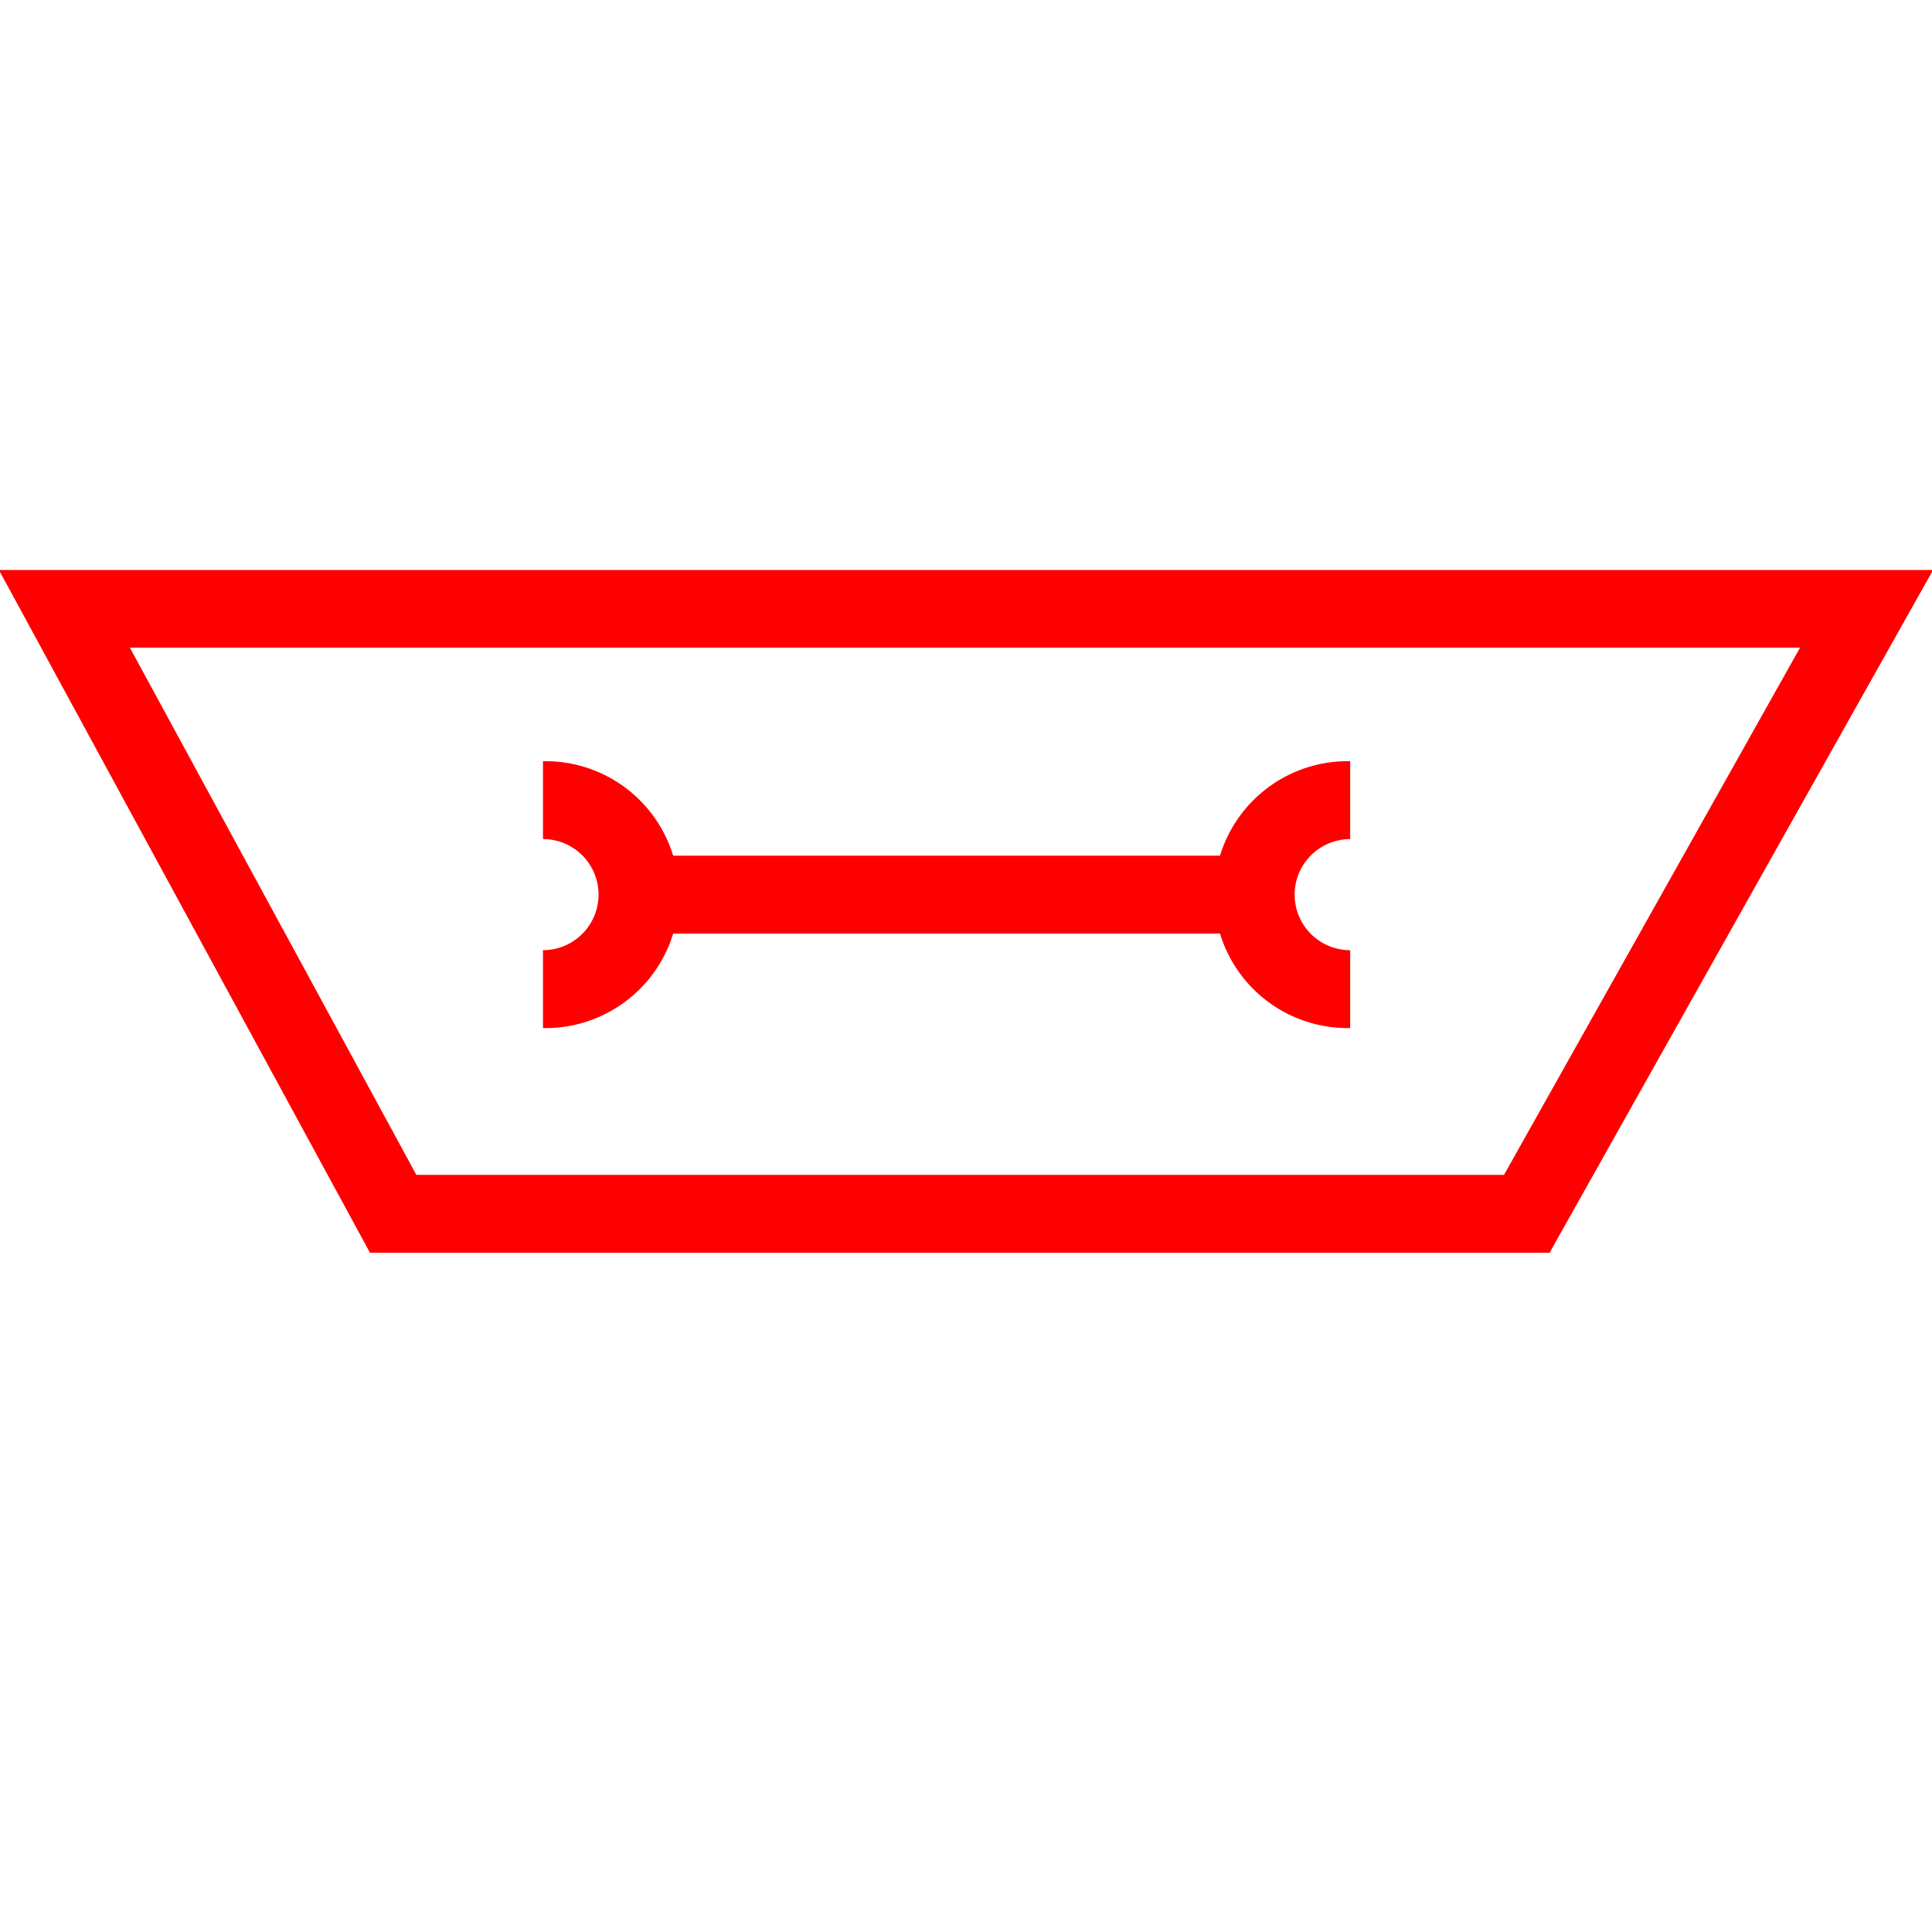
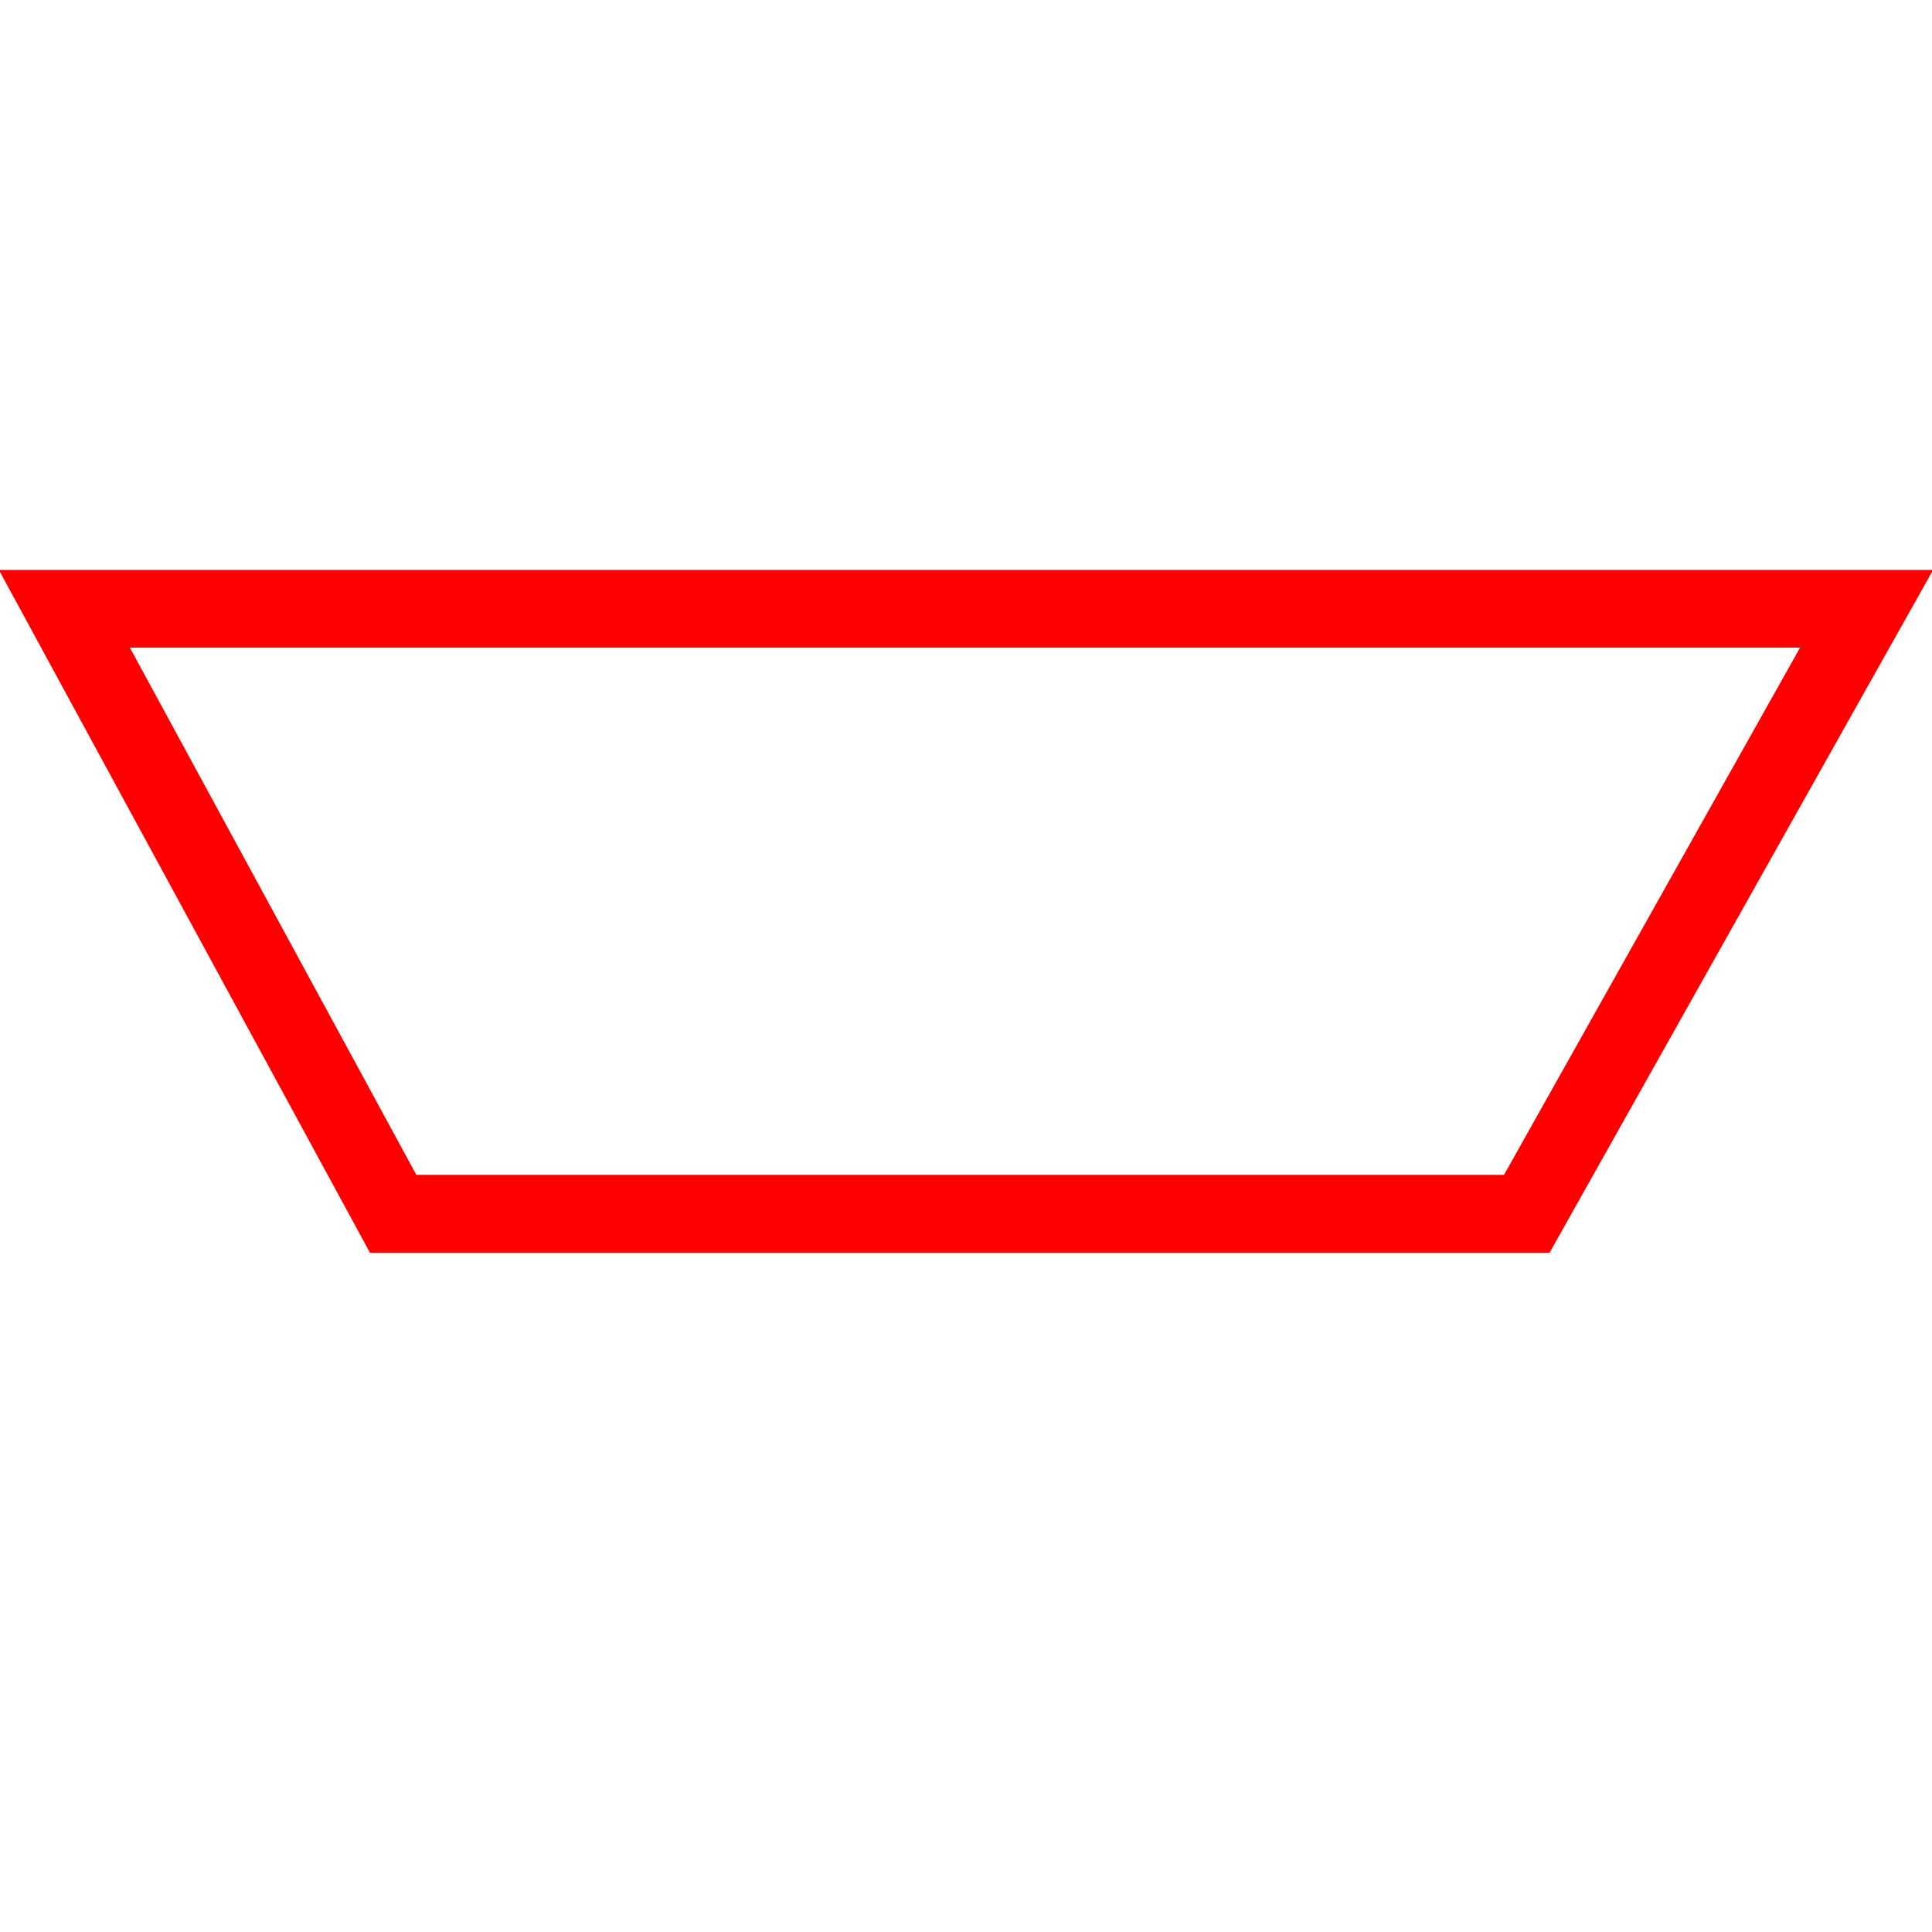
<svg xmlns="http://www.w3.org/2000/svg" id="图层_1" data-name="图层 1" viewBox="0 0 400 400">
  <defs>
    <style>.cls-1{fill:red;}</style>
  </defs>
  <path class="cls-1" d="M320.82,259.37H76.6L-.23,118H400.23ZM86.2,243.24H311.39l61.29-109.15H26.89Z" />
-   <path class="cls-1" d="M112.42,212.85V196.72a11.5,11.5,0,1,0,0-23V157.6a27.63,27.63,0,1,1,0,55.25Z" />
-   <path class="cls-1" d="M279.54,212.85a27.63,27.63,0,1,1,0-55.25v16.13a11.5,11.5,0,1,0,0,23Z" />
-   <rect class="cls-1" x="134.98" y="177.16" width="119.49" height="16.13" />
</svg>